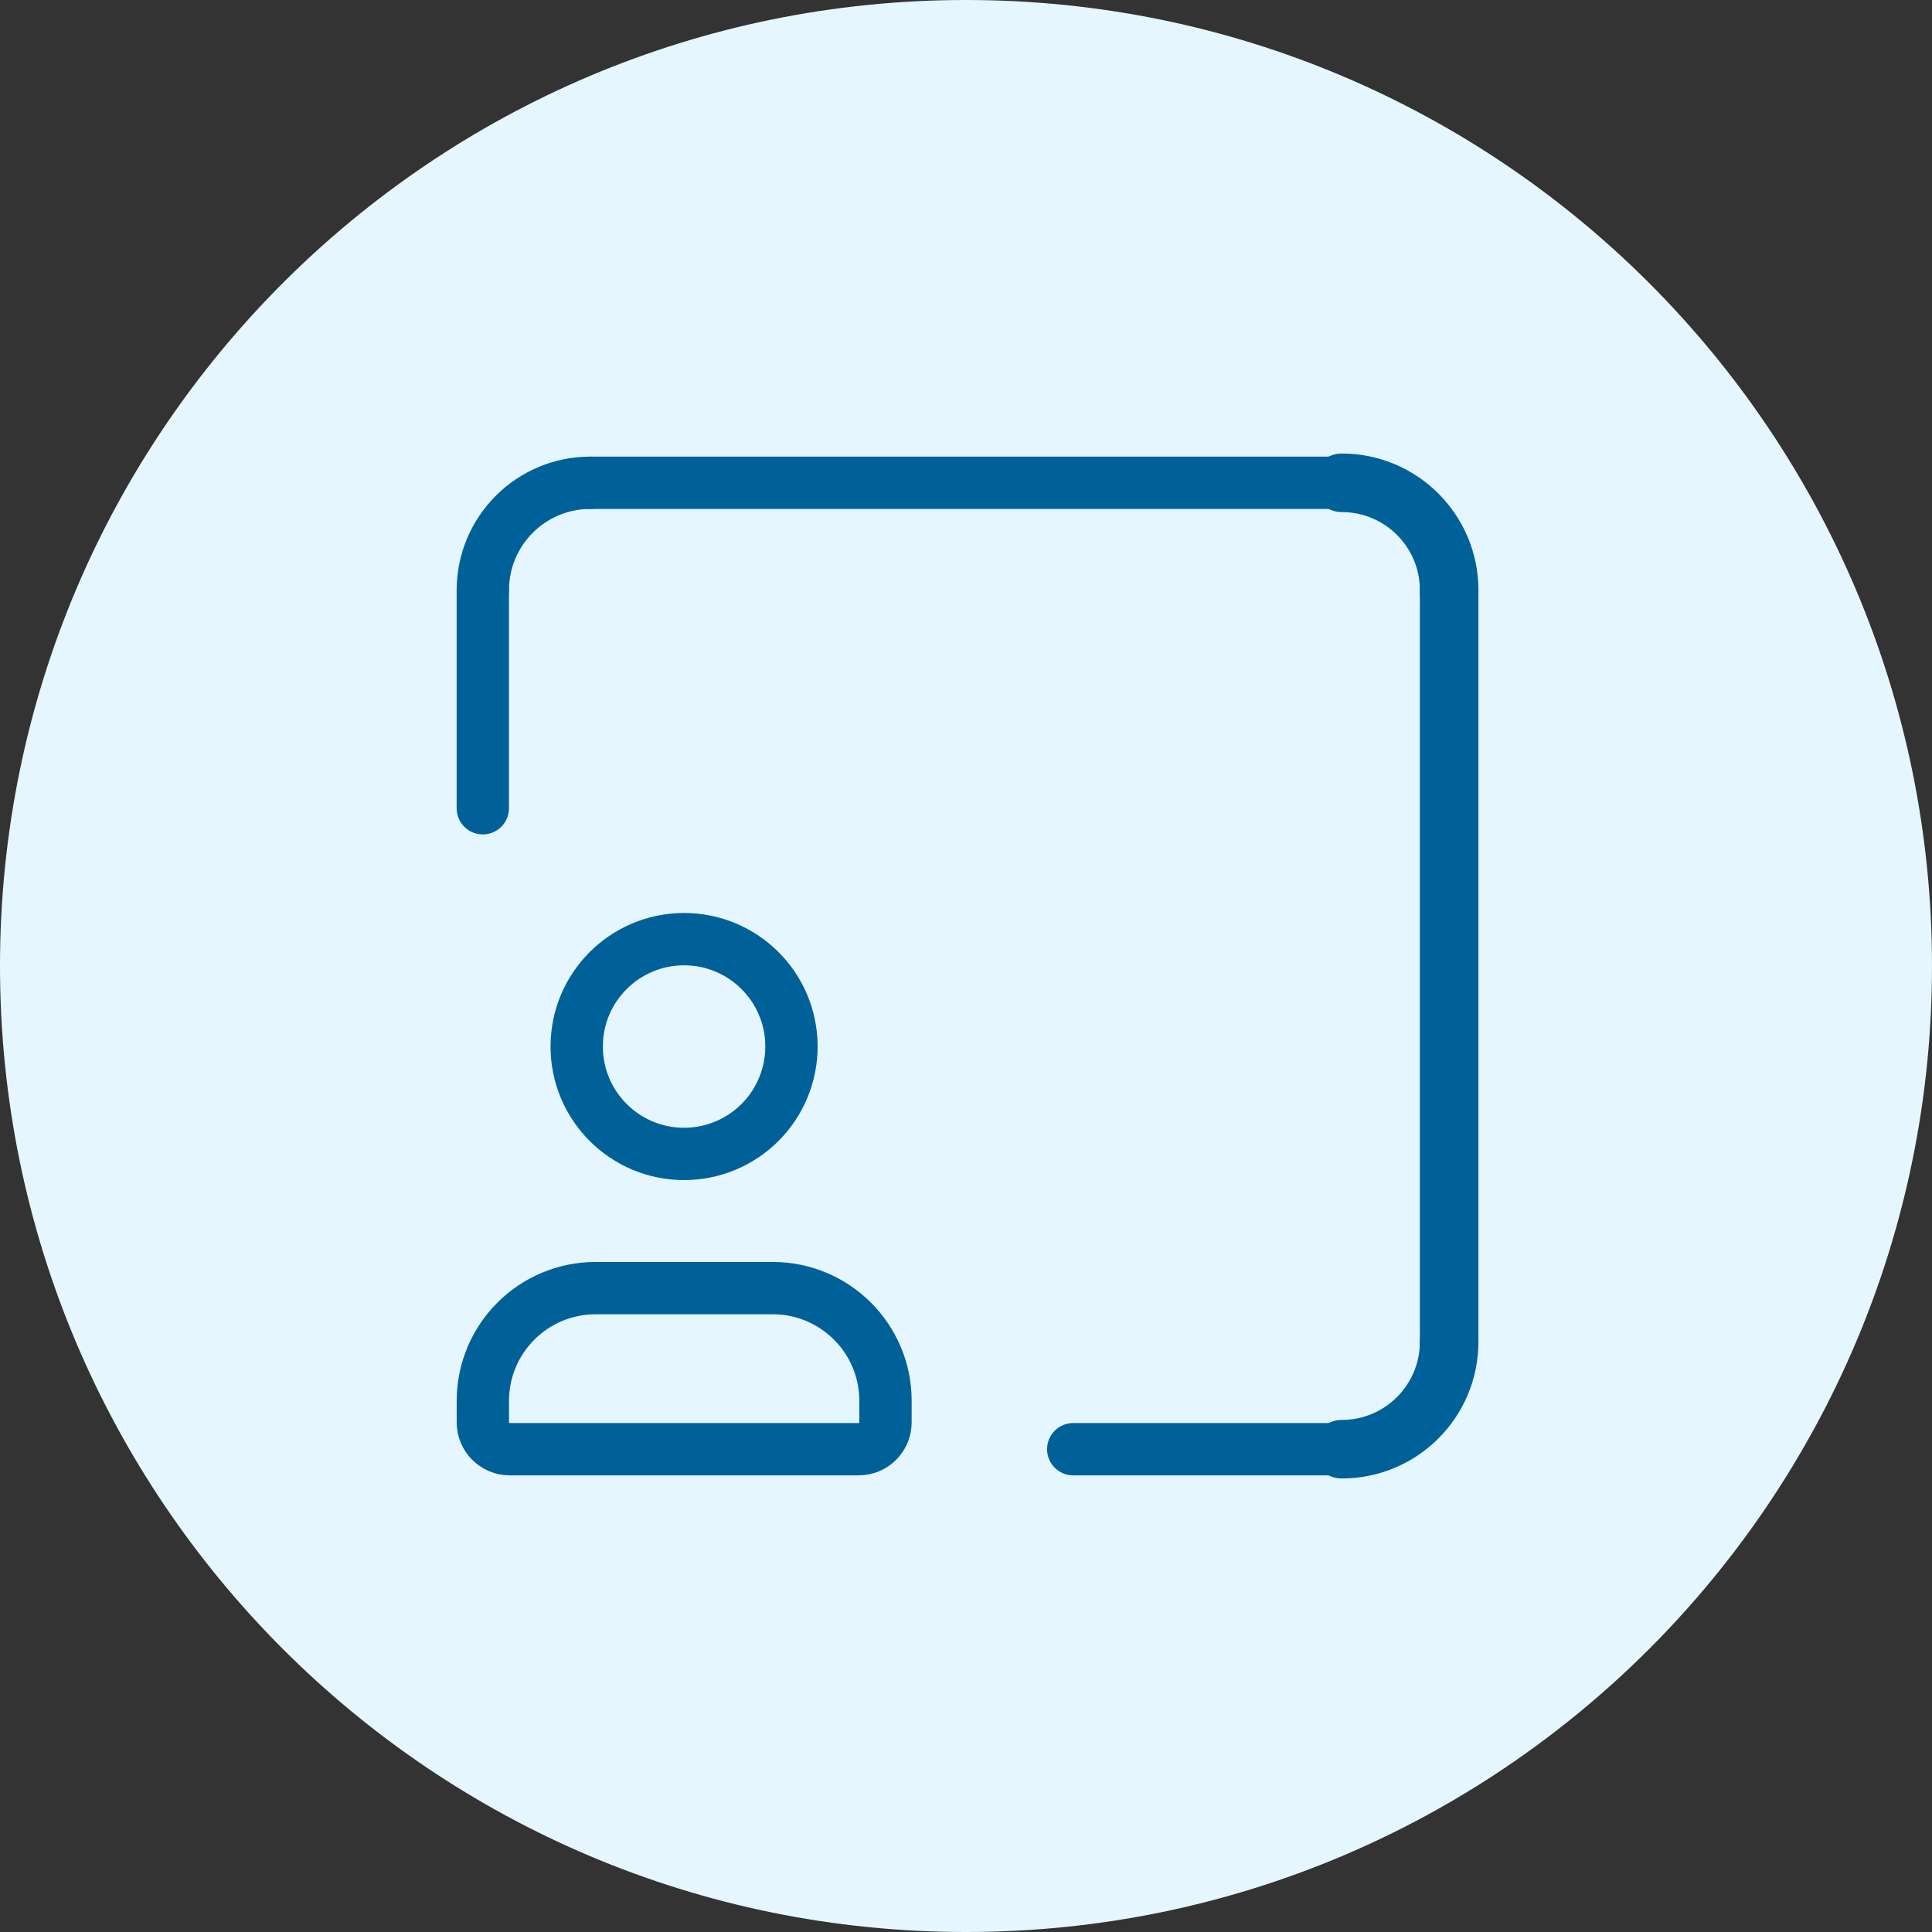
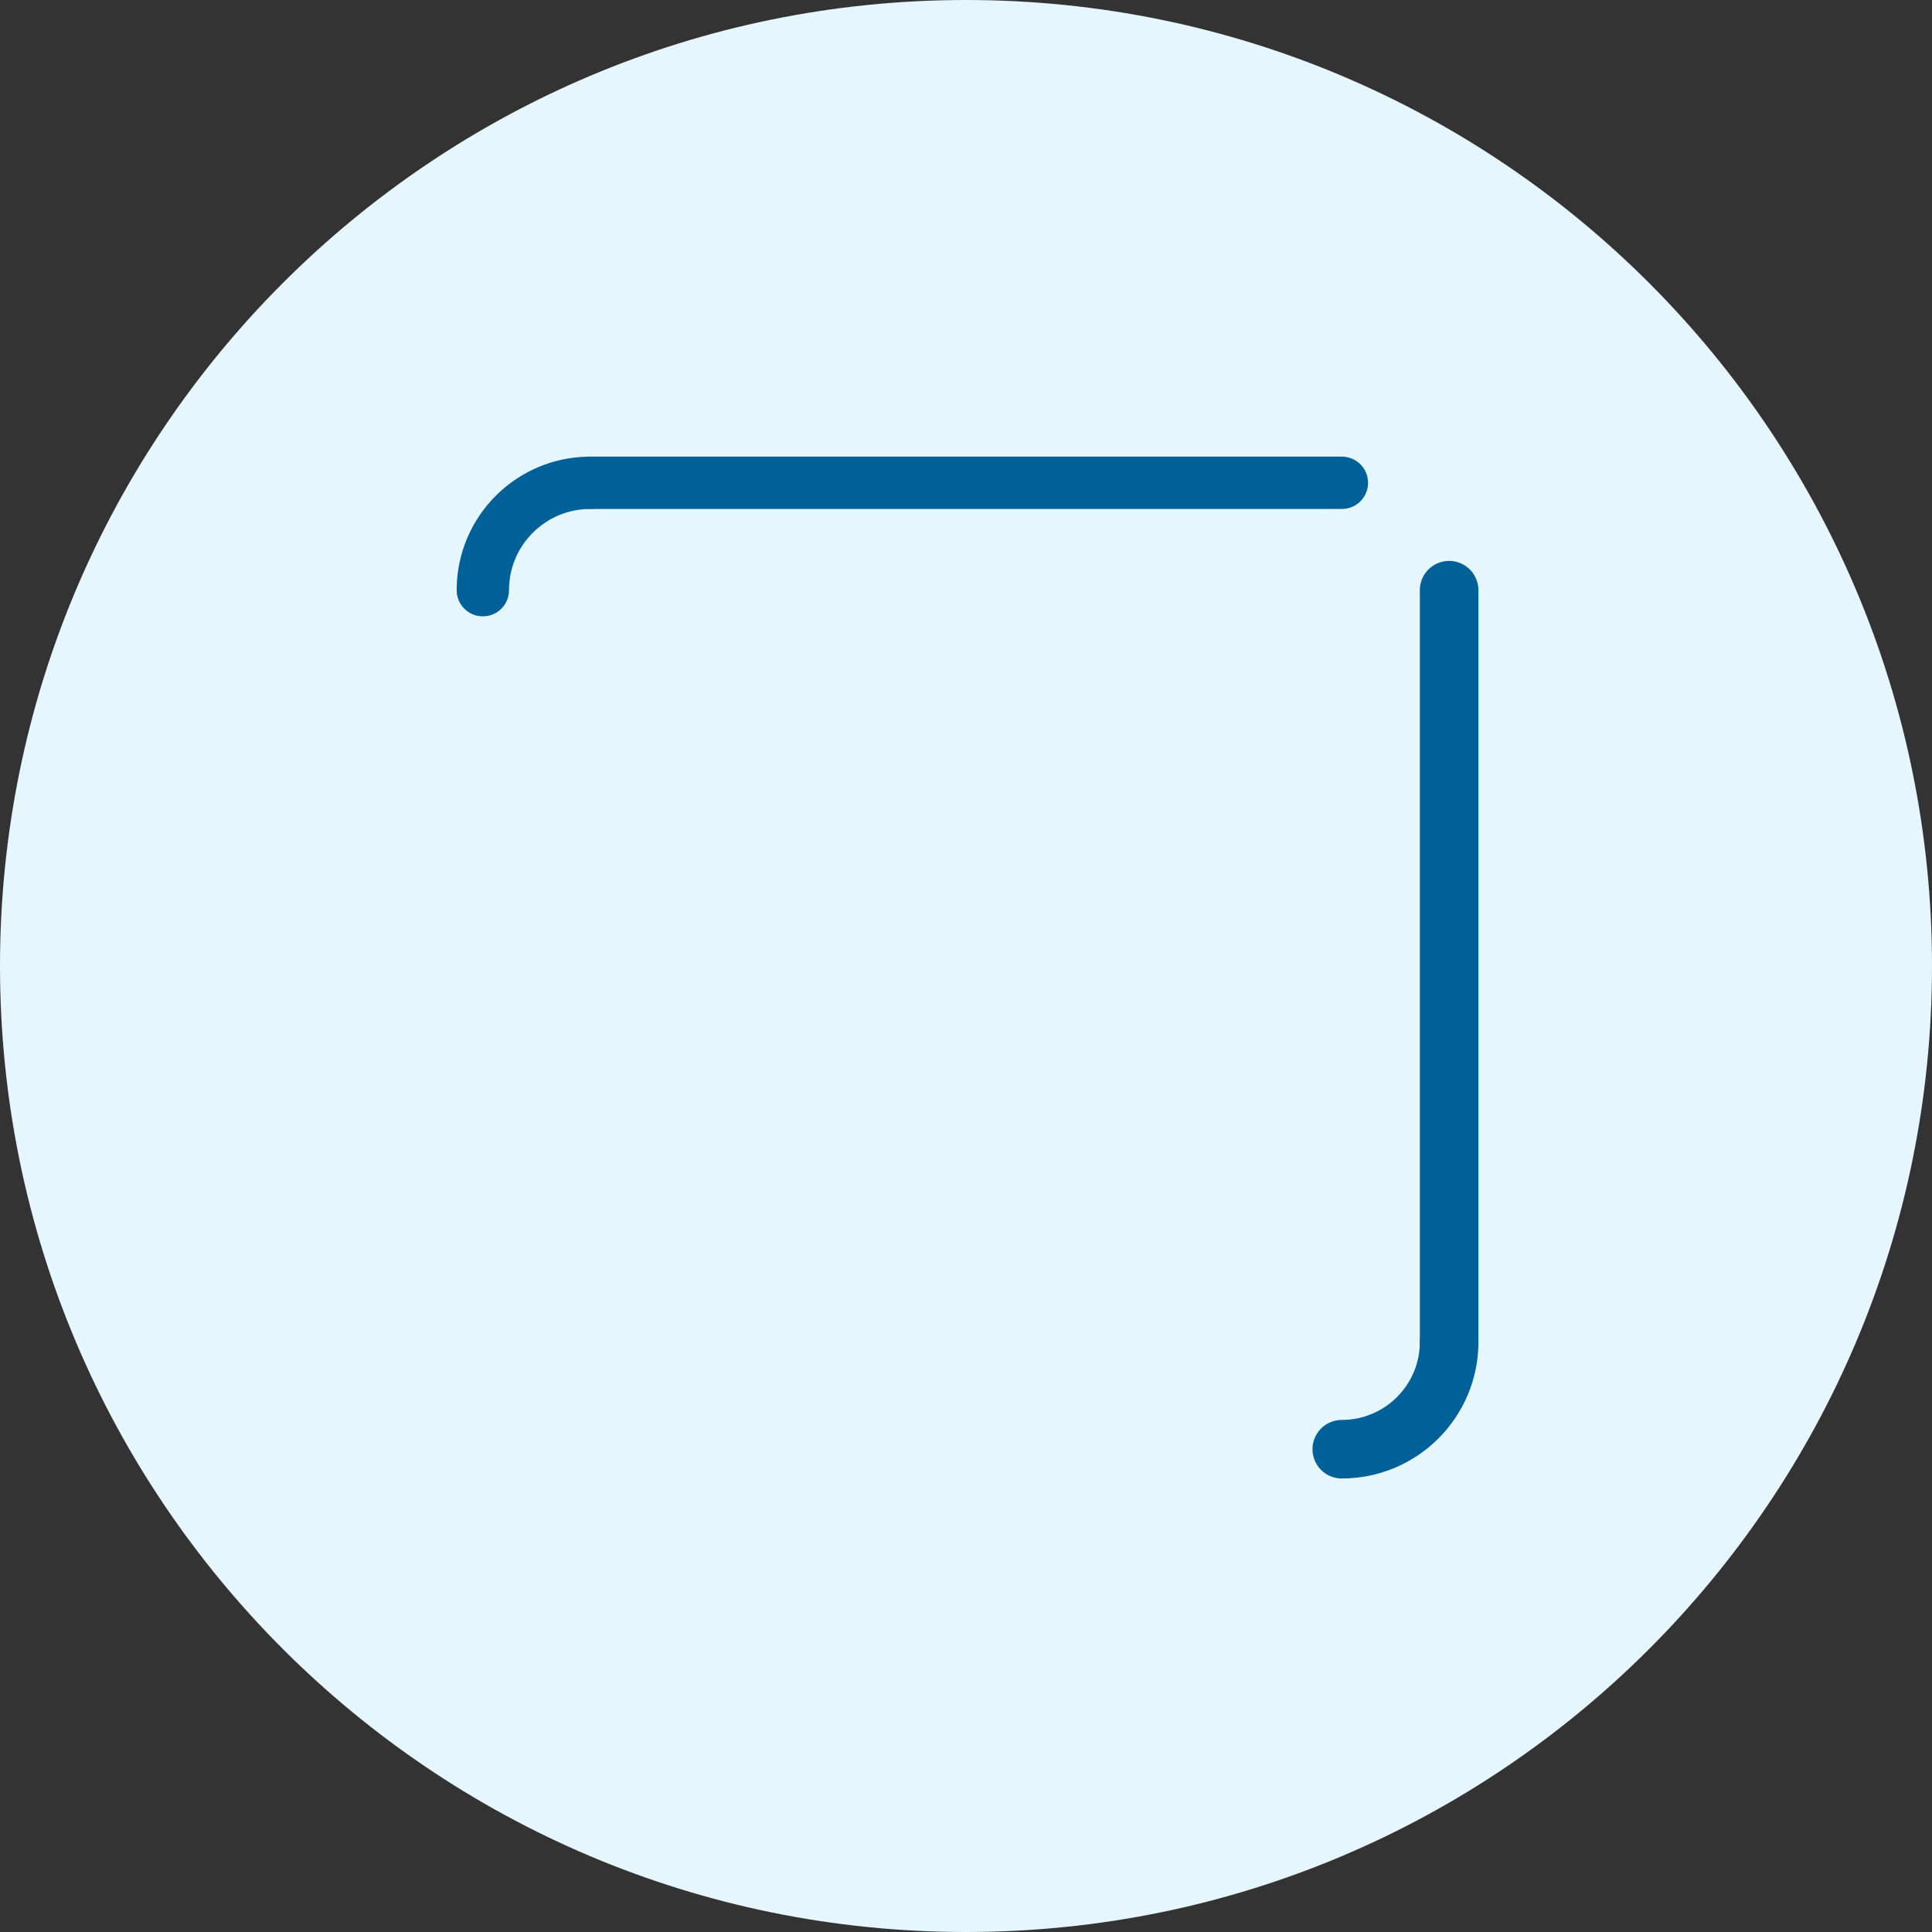
<svg xmlns="http://www.w3.org/2000/svg" width="48" height="48" viewBox="0 0 48 48" fill="none">
  <rect x="0" y="0" width="48" height="48" fill="#333333" stroke="none" />
  <path d="M0 24C0 10.745 10.745 0 24 0C37.255 0 48 10.745 48 24C48 37.255 37.255 48 24 48C10.745 48 0 37.255 0 24Z" fill="#E5F6FF" />
  <path d="M33.336 36.005C34.809 36.005 36.004 34.811 36.004 33.337" stroke="#006199" stroke-width="1.455" stroke-linecap="round" stroke-linejoin="round" />
  <path d="M36.003 33.337V14.663" stroke="#006199" stroke-width="1.455" stroke-linecap="round" stroke-linejoin="round" />
-   <path d="M33.334 36.005H26.664" stroke="#006199" stroke-width="1.3" stroke-linecap="round" stroke-linejoin="round" />
  <path d="M14.664 11.995C13.191 11.995 11.996 13.189 11.996 14.663" stroke="#006199" stroke-width="1.3" stroke-linecap="round" stroke-linejoin="round" />
-   <path d="M11.995 14.663V20.081" stroke="#006199" stroke-width="1.3" stroke-linecap="round" stroke-linejoin="round" />
  <path d="M14.664 11.995H33.339" stroke="#006199" stroke-width="1.3" stroke-linecap="round" stroke-linejoin="round" />
-   <path d="M33.336 11.995C34.809 11.995 36.004 13.189 36.004 14.663" stroke="#006199" stroke-width="1.455" stroke-linecap="round" stroke-linejoin="round" />
-   <path fill-rule="evenodd" clip-rule="evenodd" d="M21.333 36.005H12.663C12.295 36.005 11.996 35.706 11.996 35.338V34.797C12.001 33.256 13.248 32.008 14.789 32.003H19.207C20.748 32.008 21.996 33.256 22 34.797V35.338C22 35.706 21.702 36.005 21.333 36.005Z" stroke="#006199" stroke-width="1.3" stroke-linecap="round" stroke-linejoin="round" />
-   <path fill-rule="evenodd" clip-rule="evenodd" d="M16.996 28.669C15.524 28.669 14.33 27.476 14.328 26.004C14.326 24.532 15.517 23.337 16.989 23.333C18.461 23.329 19.658 24.518 19.664 25.99C19.666 26.7 19.387 27.381 18.886 27.884C18.386 28.386 17.705 28.669 16.996 28.669Z" stroke="#006199" stroke-width="1.3" stroke-linecap="round" stroke-linejoin="round" />
</svg>